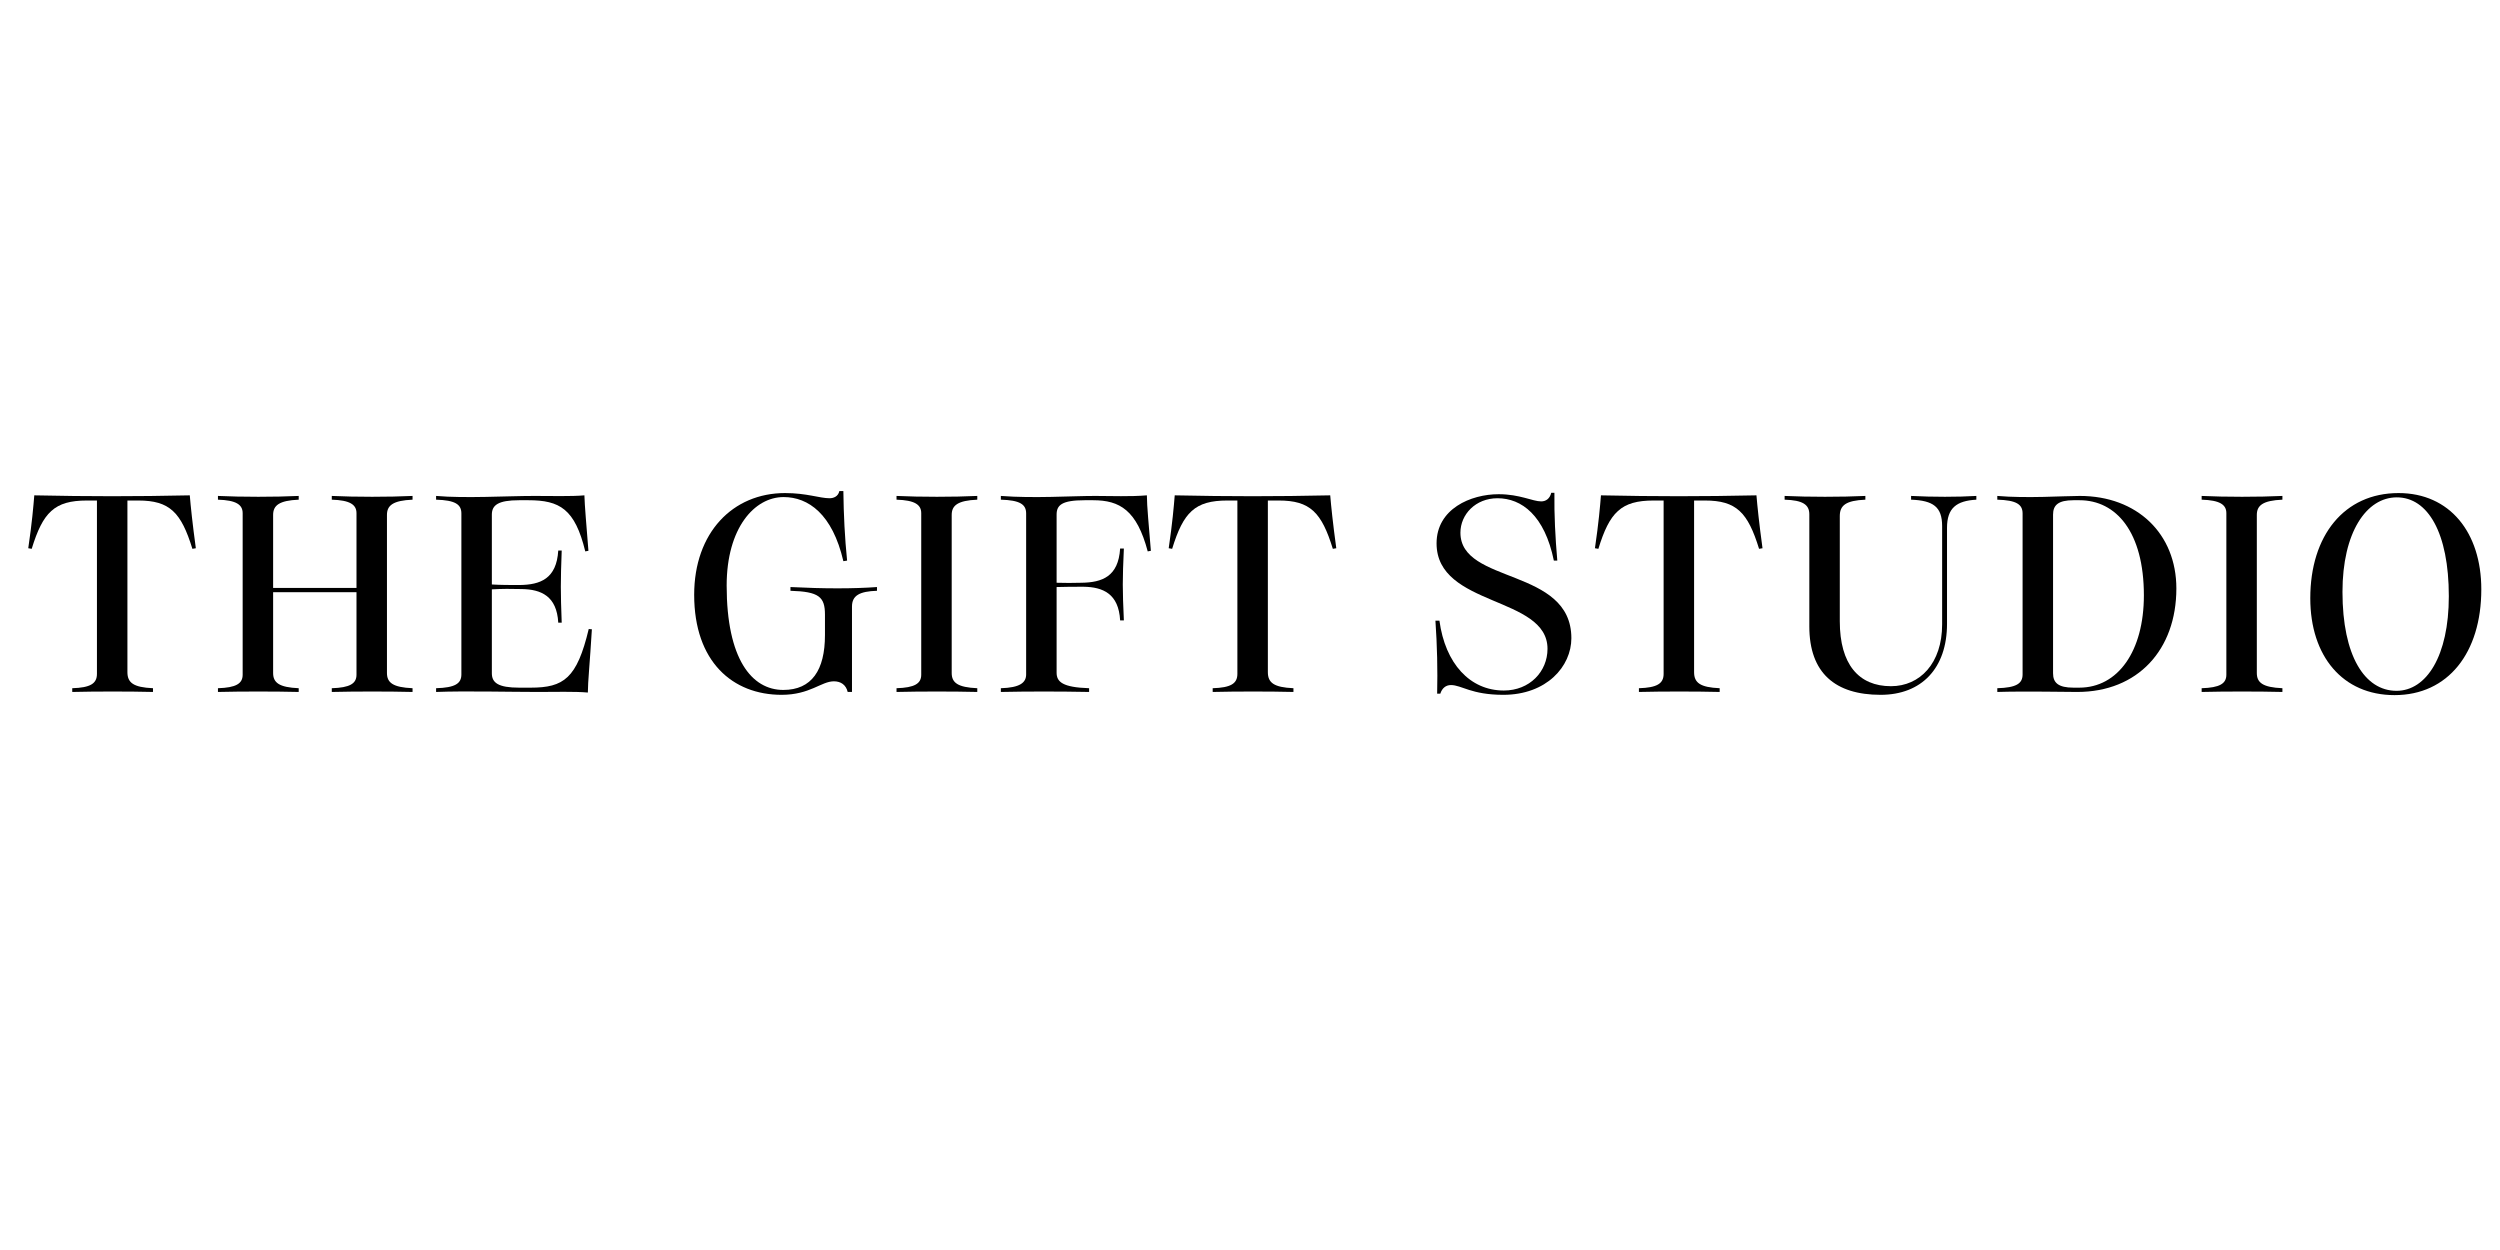
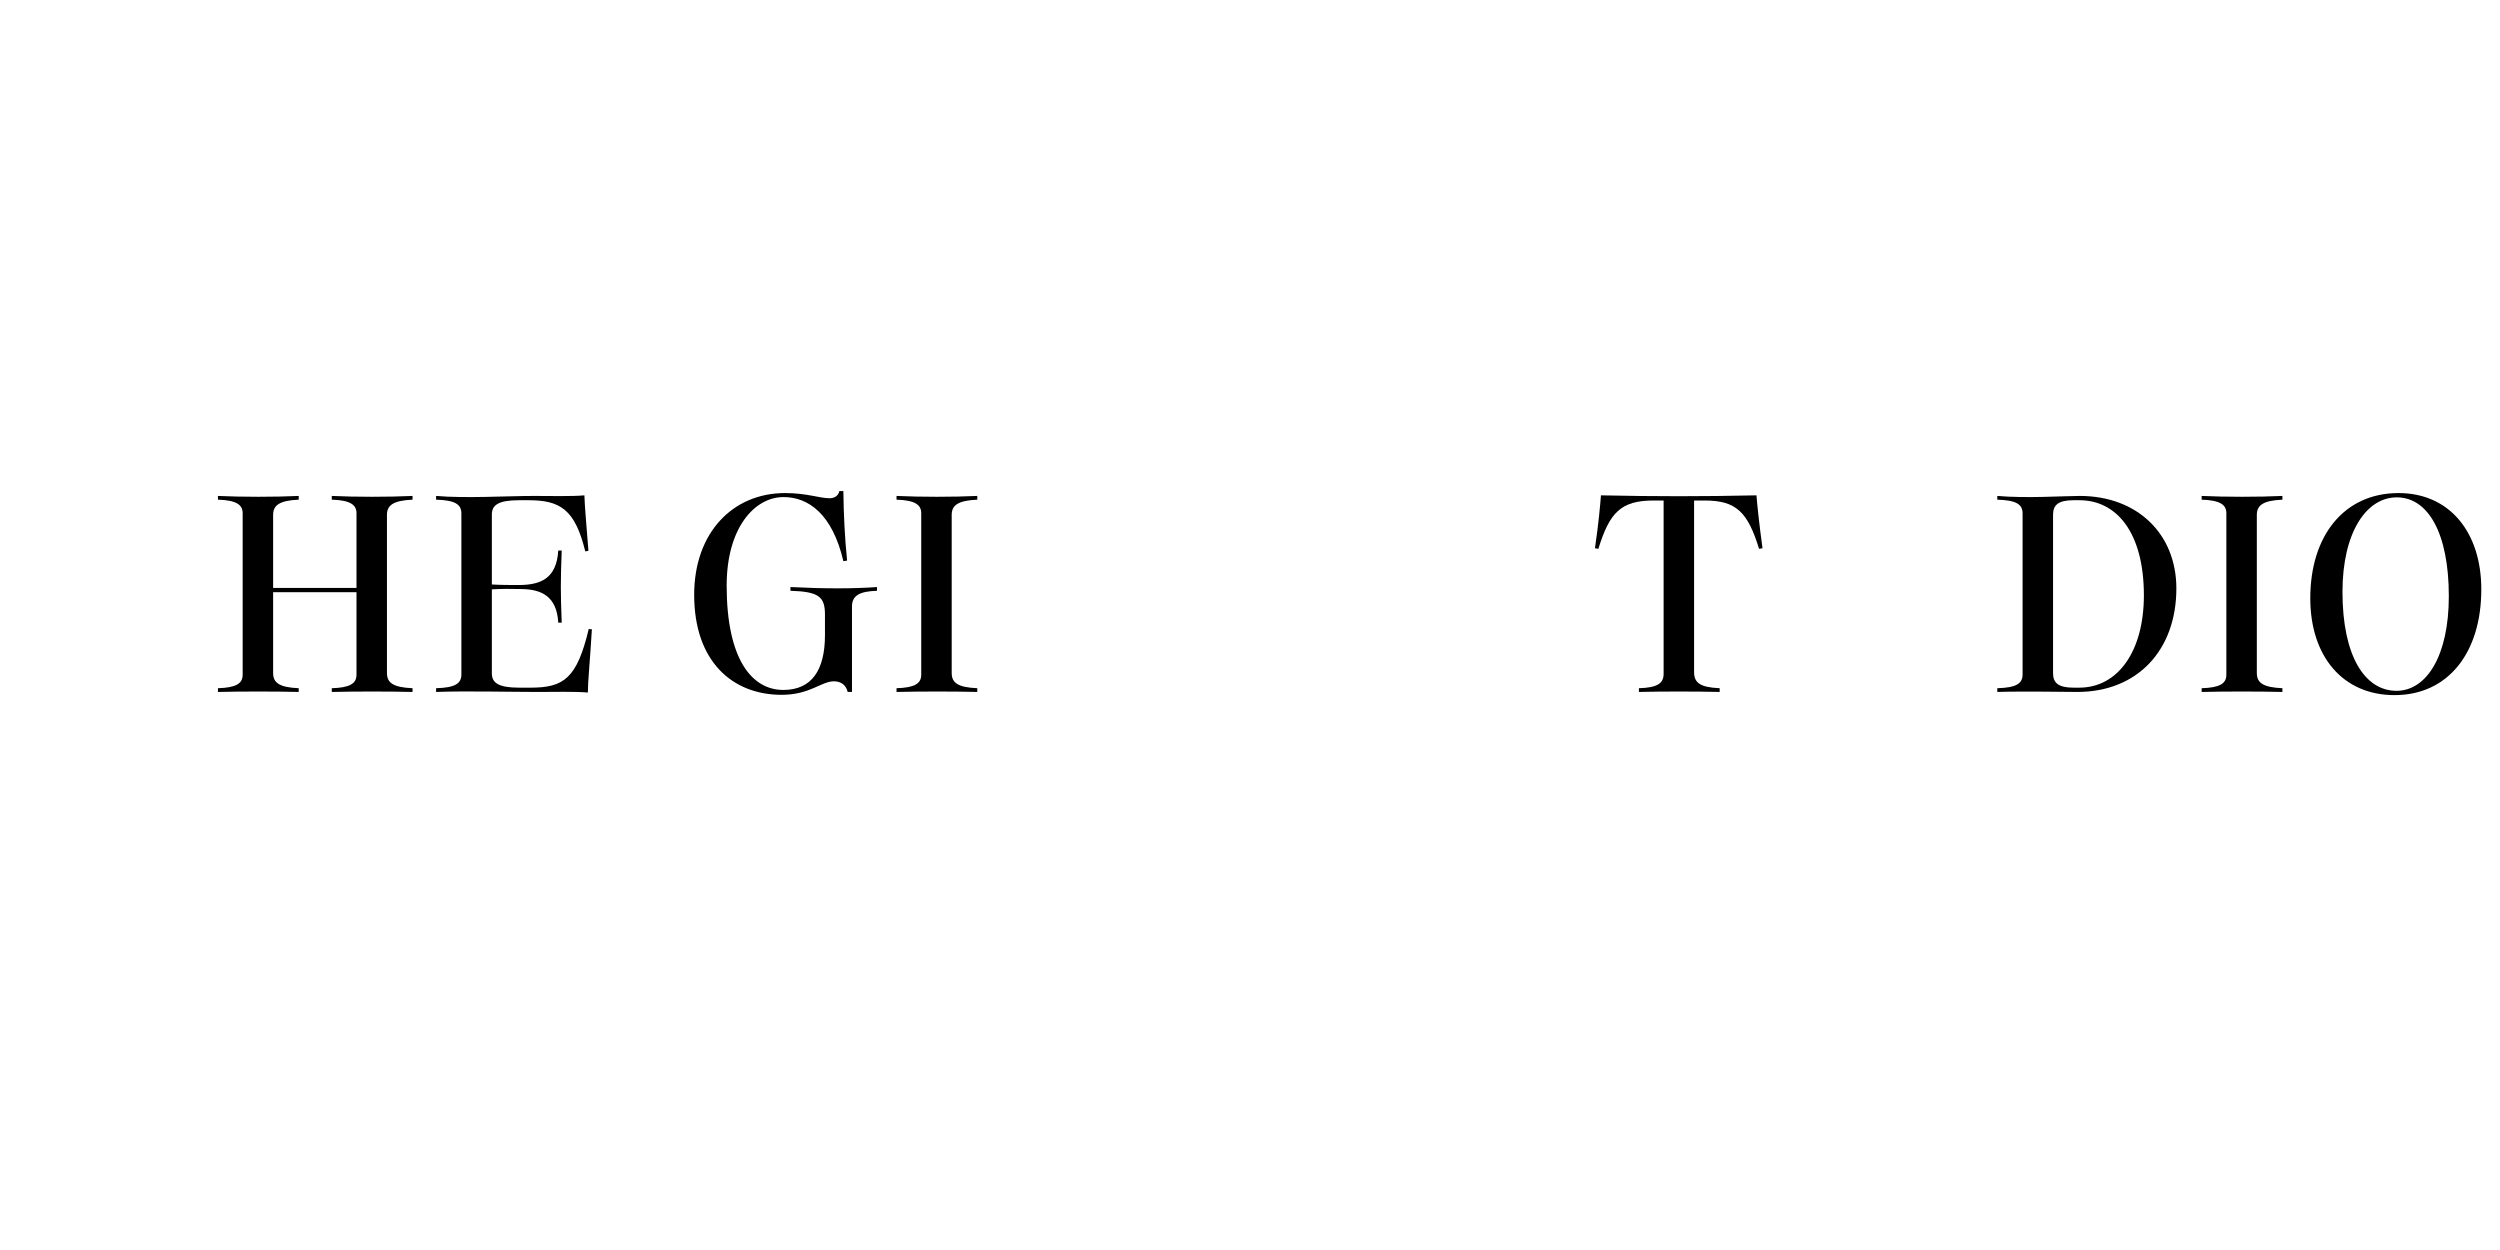
<svg xmlns="http://www.w3.org/2000/svg" width="400" zoomAndPan="magnify" viewBox="0 0 300 150" height="200" preserveAspectRatio="xMidYMid meet" version="1.0">
  <defs>
    <g />
  </defs>
  <rect x="-30" width="360" fill="#ffffff" y="-15" height="180" fill-opacity="1" />
  <rect x="-30" width="360" fill="#ffffff" y="-15" height="180" fill-opacity="1" />
  <g fill="#000000" fill-opacity="1">
    <g transform="translate(2.942, 83.035)">
      <g>
-         <path d="M 0.449 -17.246 L 0.863 -17.176 C 2.207 -21.559 3.586 -22.973 7.484 -22.973 L 8.691 -22.973 L 8.691 -2.172 C 8.691 -1 7.898 -0.516 5.727 -0.449 L 5.727 0 C 8.59 -0.07 12.555 -0.07 15.418 0 L 15.418 -0.449 C 13.074 -0.551 12.348 -1.105 12.348 -2.379 L 12.348 -22.973 L 13.66 -22.973 C 17.418 -22.973 18.797 -21.559 20.145 -17.176 L 20.559 -17.246 C 20.145 -20.281 19.938 -22.316 19.832 -23.594 C 13.348 -23.453 7.691 -23.453 1.172 -23.594 C 1.07 -22.316 0.898 -20.281 0.449 -17.246 Z M 0.449 -17.246 " />
-       </g>
+         </g>
    </g>
  </g>
  <g fill="#000000" fill-opacity="1">
    <g transform="translate(25.533, 83.035)">
      <g>
        <path d="M 0.621 -0.449 L 0.621 0 C 3.484 -0.07 7.449 -0.07 10.312 0 L 10.312 -0.449 C 7.969 -0.551 7.242 -1.105 7.242 -2.277 L 7.242 -11.969 L 17.246 -11.969 L 17.246 -2.07 C 17.246 -1 16.453 -0.516 14.281 -0.449 L 14.281 0 C 17.145 -0.07 21.109 -0.07 23.973 0 L 23.973 -0.449 C 21.625 -0.551 20.902 -1.105 20.902 -2.277 L 20.902 -21.246 C 20.902 -22.387 21.625 -22.973 23.973 -23.074 L 23.973 -23.523 C 21.109 -23.387 17.145 -23.387 14.281 -23.523 L 14.281 -23.074 C 16.453 -23.008 17.246 -22.488 17.246 -21.453 L 17.246 -12.484 L 7.242 -12.484 L 7.242 -21.246 C 7.242 -22.387 7.969 -22.973 10.312 -23.074 L 10.312 -23.523 C 7.449 -23.387 3.484 -23.387 0.621 -23.523 L 0.621 -23.074 C 2.793 -23.008 3.586 -22.488 3.586 -21.453 L 3.586 -2.07 C 3.586 -1 2.793 -0.516 0.621 -0.449 Z M 0.621 -0.449 " />
      </g>
    </g>
  </g>
  <g fill="#000000" fill-opacity="1">
    <g transform="translate(51.71, 83.035)">
      <g>
        <path d="M 18.832 0.07 C 18.832 -1.207 19.074 -3.484 19.316 -7.52 L 18.938 -7.555 C 17.523 -1.621 15.934 -0.516 11.969 -0.516 L 10.59 -0.516 C 8.07 -0.516 7.312 -1.105 7.312 -2.242 L 7.312 -12.312 C 8.484 -12.383 9.691 -12.383 10.898 -12.348 C 13.211 -12.312 15.109 -11.52 15.281 -8.312 L 15.695 -8.312 C 15.555 -12.141 15.555 -13.105 15.695 -16.969 L 15.281 -16.969 C 15.074 -13.555 13.105 -12.867 10.656 -12.832 C 9.52 -12.832 8.418 -12.832 7.312 -12.898 L 7.312 -21.281 C 7.312 -22.422 8.07 -23.008 10.59 -23.008 L 11.691 -23.008 C 15.453 -23.008 17.281 -21.973 18.523 -16.867 L 18.902 -16.938 C 18.66 -20.039 18.453 -22.316 18.418 -23.594 C 16.867 -23.453 14.418 -23.523 12.418 -23.523 C 9.105 -23.523 4.141 -23.215 0.621 -23.523 L 0.621 -23.074 C 2.898 -23.008 3.656 -22.523 3.656 -21.418 L 3.656 -2.105 C 3.656 -1 2.898 -0.516 0.621 -0.449 L 0.621 0 C 4.141 -0.137 9.52 0 12.832 0 C 14.832 0 17.281 -0.07 18.832 0.07 Z M 18.832 0.07 " />
      </g>
    </g>
  </g>
  <g fill="#000000" fill-opacity="1">
    <g transform="translate(73.783, 83.035)">
      <g />
    </g>
  </g>
  <g fill="#000000" fill-opacity="1">
    <g transform="translate(82.164, 83.035)">
      <g>
        <path d="M 11.625 0.344 C 15.039 0.344 16.383 -1.277 17.902 -1.277 C 18.73 -1.277 19.352 -0.863 19.559 0 L 20.074 0 L 20.074 -10.246 C 20.074 -11.59 21.008 -12.074 23.074 -12.141 L 23.074 -12.59 C 20.281 -12.383 16.695 -12.383 12.691 -12.59 L 12.691 -12.141 C 16.109 -12.039 16.832 -11.418 16.832 -9.277 L 16.832 -6.828 C 16.832 -2.621 15.246 -0.242 11.832 -0.242 C 8.035 -0.242 5.035 -3.965 5.035 -12.762 C 5.035 -19.695 8.383 -23.387 11.867 -23.387 C 14.832 -23.387 17.73 -21.352 19.039 -15.695 L 19.488 -15.762 C 19.211 -18.488 19.074 -21.281 19.039 -24.109 L 18.559 -24.109 C 18.418 -23.453 17.867 -23.246 17.383 -23.246 C 16.176 -23.246 14.66 -23.867 12.039 -23.867 C 5.762 -23.867 1.137 -19.109 1.137 -11.66 C 1.137 -3.621 5.762 0.344 11.625 0.344 Z M 11.625 0.344 " />
      </g>
    </g>
  </g>
  <g fill="#000000" fill-opacity="1">
    <g transform="translate(106.962, 83.035)">
      <g>
        <path d="M 0.621 -0.449 L 0.621 0 C 3.484 -0.07 7.449 -0.07 10.312 0 L 10.312 -0.449 C 7.969 -0.551 7.242 -1.105 7.242 -2.277 L 7.242 -21.246 C 7.242 -22.387 7.969 -22.973 10.312 -23.074 L 10.312 -23.523 C 7.449 -23.387 3.484 -23.387 0.621 -23.523 L 0.621 -23.074 C 2.793 -23.008 3.586 -22.488 3.586 -21.453 L 3.586 -2.07 C 3.586 -1 2.793 -0.516 0.621 -0.449 Z M 0.621 -0.449 " />
      </g>
    </g>
  </g>
  <g fill="#000000" fill-opacity="1">
    <g transform="translate(119.481, 83.035)">
      <g>
-         <path d="M 18.246 -16.867 L 18.625 -16.938 C 18.383 -19.938 18.145 -22.316 18.145 -23.594 C 16.074 -23.422 14.004 -23.523 11.934 -23.523 C 9.035 -23.523 4.586 -23.215 0.621 -23.523 L 0.621 -23.074 C 2.898 -23.008 3.656 -22.523 3.656 -21.418 L 3.656 -2.105 C 3.656 -1.105 2.898 -0.516 0.621 -0.449 L 0.621 0 C 3.934 -0.07 7.52 -0.07 11.211 0 L 11.211 -0.449 C 8.035 -0.551 7.312 -1.207 7.312 -2.312 L 7.312 -12.59 C 8.383 -12.625 9.449 -12.625 10.555 -12.625 C 12.867 -12.59 14.762 -11.797 14.934 -8.59 L 15.383 -8.59 C 15.211 -12.418 15.211 -13.383 15.383 -17.211 L 14.934 -17.211 C 14.727 -13.832 12.762 -13.141 10.312 -13.105 C 9.277 -13.074 8.277 -13.074 7.312 -13.105 L 7.312 -21.281 C 7.312 -22.422 7.934 -23.008 10.691 -23.008 L 11.691 -23.008 C 14.902 -23.008 16.938 -21.801 18.246 -16.867 Z M 18.246 -16.867 " />
-       </g>
+         </g>
    </g>
  </g>
  <g fill="#000000" fill-opacity="1">
    <g transform="translate(139.795, 83.035)">
      <g>
-         <path d="M 0.449 -17.246 L 0.863 -17.176 C 2.207 -21.559 3.586 -22.973 7.484 -22.973 L 8.691 -22.973 L 8.691 -2.172 C 8.691 -1 7.898 -0.516 5.727 -0.449 L 5.727 0 C 8.59 -0.07 12.555 -0.07 15.418 0 L 15.418 -0.449 C 13.074 -0.551 12.348 -1.105 12.348 -2.379 L 12.348 -22.973 L 13.66 -22.973 C 17.418 -22.973 18.797 -21.559 20.145 -17.176 L 20.559 -17.246 C 20.145 -20.281 19.938 -22.316 19.832 -23.594 C 13.348 -23.453 7.691 -23.453 1.172 -23.594 C 1.07 -22.316 0.898 -20.281 0.449 -17.246 Z M 0.449 -17.246 " />
-       </g>
+         </g>
    </g>
  </g>
  <g fill="#000000" fill-opacity="1">
    <g transform="translate(162.386, 83.035)">
      <g />
    </g>
  </g>
  <g fill="#000000" fill-opacity="1">
    <g transform="translate(170.767, 83.035)">
      <g>
-         <path d="M 9.625 0.344 C 14.832 0.344 17.797 -3.07 17.797 -6.449 C 17.797 -14.969 4.484 -12.898 4.484 -19.109 C 4.484 -21.316 6.312 -23.246 8.934 -23.246 C 11.832 -23.246 14.59 -21.18 15.695 -15.762 L 16.109 -15.762 C 15.867 -18.559 15.73 -21.246 15.762 -23.902 L 15.383 -23.902 C 15.211 -23.18 14.727 -22.867 14.176 -22.867 C 13.141 -22.867 11.625 -23.73 9.07 -23.73 C 5.727 -23.73 1.621 -21.973 1.621 -17.832 C 1.621 -10.176 14.934 -11.555 14.934 -5.176 C 14.934 -2.449 12.797 -0.172 9.691 -0.172 C 5.621 -0.172 2.656 -3.414 1.965 -8.555 L 1.484 -8.555 C 1.691 -5.586 1.758 -2.656 1.691 0.207 L 2.07 0.207 C 2.277 -0.449 2.727 -0.828 3.348 -0.828 C 4.621 -0.828 5.793 0.344 9.625 0.344 Z M 9.625 0.344 " />
-       </g>
+         </g>
    </g>
  </g>
  <g fill="#000000" fill-opacity="1">
    <g transform="translate(190.943, 83.035)">
      <g>
        <path d="M 0.449 -17.246 L 0.863 -17.176 C 2.207 -21.559 3.586 -22.973 7.484 -22.973 L 8.691 -22.973 L 8.691 -2.172 C 8.691 -1 7.898 -0.516 5.727 -0.449 L 5.727 0 C 8.59 -0.07 12.555 -0.07 15.418 0 L 15.418 -0.449 C 13.074 -0.551 12.348 -1.105 12.348 -2.379 L 12.348 -22.973 L 13.66 -22.973 C 17.418 -22.973 18.797 -21.559 20.145 -17.176 L 20.559 -17.246 C 20.145 -20.281 19.938 -22.316 19.832 -23.594 C 13.348 -23.453 7.691 -23.453 1.172 -23.594 C 1.07 -22.316 0.898 -20.281 0.449 -17.246 Z M 0.449 -17.246 " />
      </g>
    </g>
  </g>
  <g fill="#000000" fill-opacity="1">
    <g transform="translate(213.533, 83.035)">
      <g>
-         <path d="M 12.141 0.344 C 17.039 0.344 20.109 -2.828 20.109 -8.176 L 20.109 -19.695 C 20.109 -22.074 21.246 -22.938 23.629 -23.074 L 23.629 -23.523 C 21.352 -23.387 18.453 -23.387 15.797 -23.523 L 15.797 -23.074 C 18.453 -22.973 19.523 -22.215 19.523 -19.902 L 19.523 -8.105 C 19.523 -3.449 16.867 -0.691 13.383 -0.691 C 9.52 -0.691 7.242 -3.312 7.242 -8.484 L 7.242 -21.109 C 7.242 -22.387 7.969 -22.973 10.312 -23.074 L 10.312 -23.523 C 7.449 -23.387 3.484 -23.387 0.621 -23.523 L 0.621 -23.074 C 2.793 -23.008 3.586 -22.488 3.586 -21.316 L 3.586 -7.863 C 3.586 -2.277 6.691 0.344 12.141 0.344 Z M 12.141 0.344 " />
-       </g>
+         </g>
    </g>
  </g>
  <g fill="#000000" fill-opacity="1">
    <g transform="translate(239.055, 83.035)">
      <g>
        <path d="M 0.621 -0.449 L 0.621 0 C 3.793 -0.102 9.07 0 10.211 0 C 17.488 0 22.109 -5.07 22.109 -12.418 C 22.109 -19.004 17.383 -23.523 10.52 -23.523 C 8.59 -23.523 4.141 -23.215 0.621 -23.523 L 0.621 -23.074 C 2.898 -23.008 3.656 -22.523 3.656 -21.418 L 3.656 -2.105 C 3.656 -1 2.898 -0.516 0.621 -0.449 Z M 7.312 -2.242 L 7.312 -21.281 C 7.312 -22.422 7.934 -23.008 9.762 -23.008 L 10.484 -23.008 C 14.902 -23.008 18.211 -19.18 18.211 -11.59 C 18.211 -4.898 15.109 -0.516 10.453 -0.516 L 9.762 -0.516 C 7.934 -0.516 7.312 -1.105 7.312 -2.242 Z M 7.312 -2.242 " />
      </g>
    </g>
  </g>
  <g fill="#000000" fill-opacity="1">
    <g transform="translate(263.577, 83.035)">
      <g>
        <path d="M 0.621 -0.449 L 0.621 0 C 3.484 -0.07 7.449 -0.07 10.312 0 L 10.312 -0.449 C 7.969 -0.551 7.242 -1.105 7.242 -2.277 L 7.242 -21.246 C 7.242 -22.387 7.969 -22.973 10.312 -23.074 L 10.312 -23.523 C 7.449 -23.387 3.484 -23.387 0.621 -23.523 L 0.621 -23.074 C 2.793 -23.008 3.586 -22.488 3.586 -21.453 L 3.586 -2.07 C 3.586 -1 2.793 -0.516 0.621 -0.449 Z M 0.621 -0.449 " />
      </g>
    </g>
  </g>
  <g fill="#000000" fill-opacity="1">
    <g transform="translate(276.097, 83.035)">
      <g>
        <path d="M 11.246 0.379 C 17.66 0.379 21.66 -4.691 21.66 -12.312 C 21.66 -19.145 17.867 -23.867 11.727 -23.867 C 5.207 -23.867 1.137 -18.766 1.137 -11.246 C 1.137 -4.277 5.035 0.379 11.246 0.379 Z M 5 -12.004 C 5 -19.145 7.863 -23.352 11.52 -23.352 C 15.246 -23.352 17.762 -19.109 17.762 -11.484 C 17.762 -4.312 15.074 -0.137 11.484 -0.137 C 7.656 -0.137 5 -4.348 5 -12.004 Z M 5 -12.004 " />
      </g>
    </g>
  </g>
</svg>